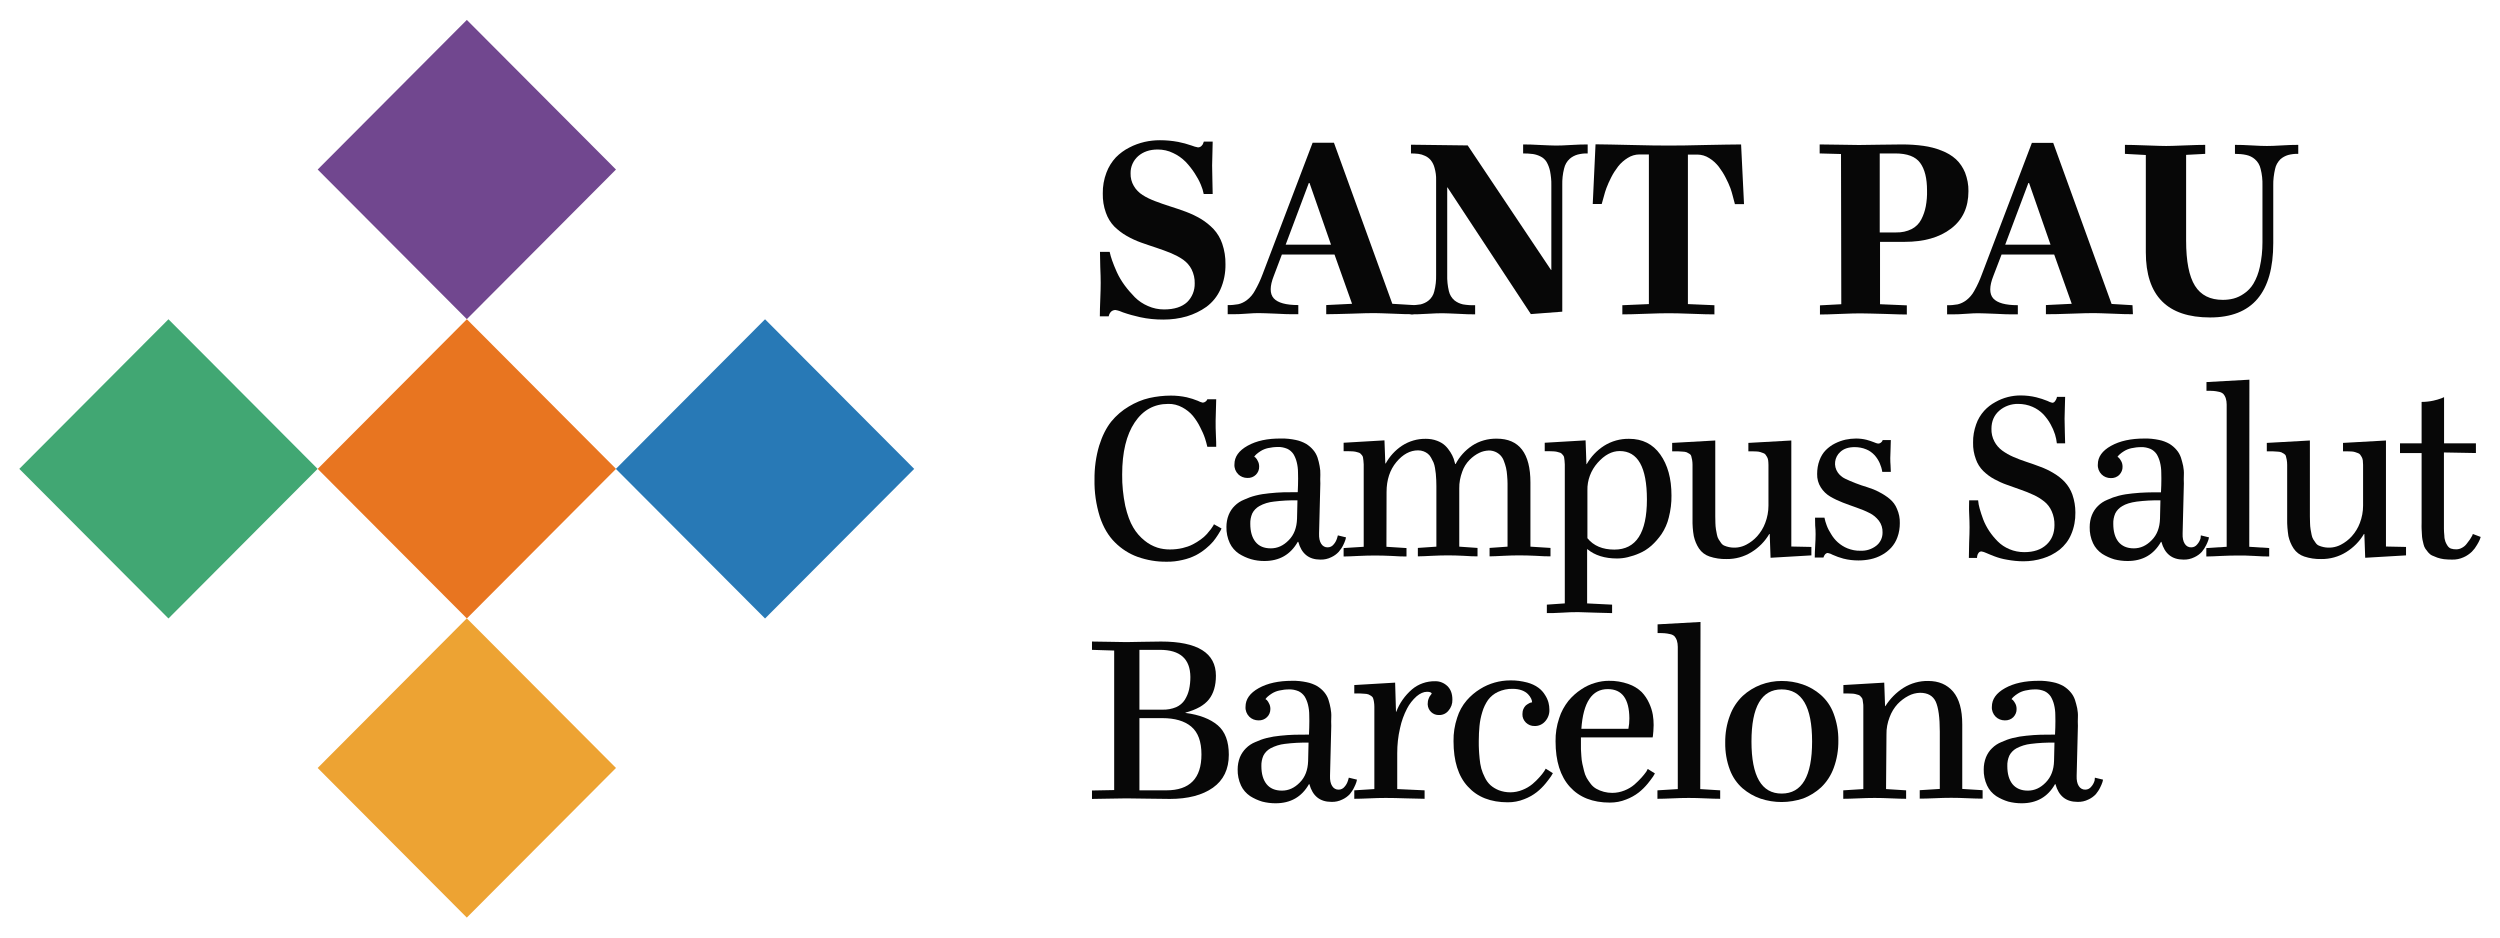
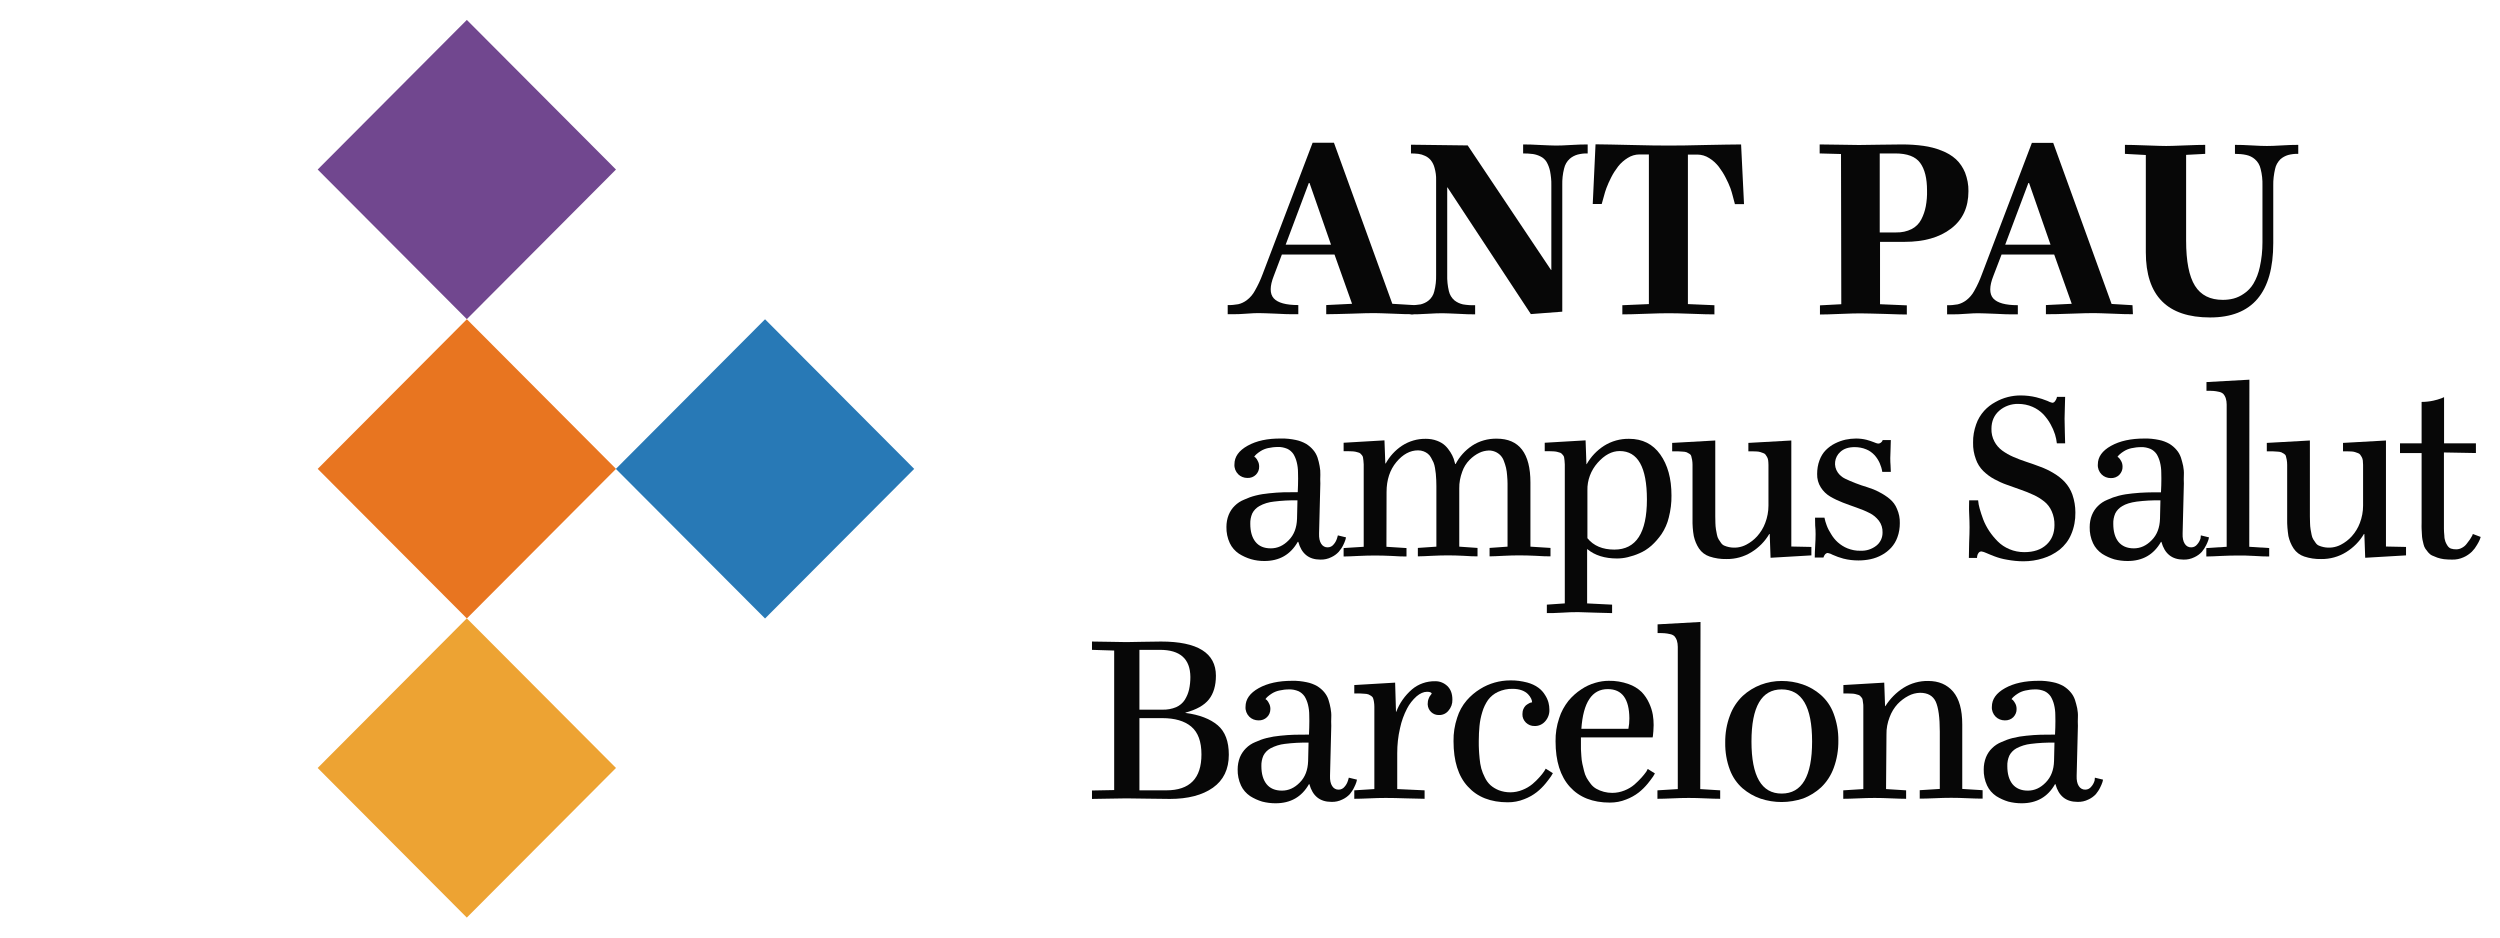
<svg xmlns="http://www.w3.org/2000/svg" width="112" height="42" viewBox="0 0 112 42" fill="none">
  <g clip-path="url(#clip0_92_964)">
-     <path d="M7.547 14.303L0.865 21.005L7.547 27.708L14.229 21.005L7.547 14.303Z" fill="#41A773" />
    <path d="M20.914 0.892L14.232 7.595L20.914 14.298L27.596 7.595L20.914 0.892Z" fill="#71478F" />
    <path d="M20.913 27.702L14.231 34.405L20.913 41.108L27.596 34.405L20.913 27.702Z" fill="#EDA333" />
    <path d="M34.274 14.303L27.591 21.006L34.274 27.709L40.956 21.006L34.274 14.303Z" fill="#2879B6" />
    <path d="M20.915 14.302L14.233 21.005L20.915 27.707L27.597 21.005L20.915 14.302Z" fill="#E87520" />
-     <path d="M49.279 11.283H49.713C49.739 11.409 49.776 11.535 49.82 11.661C49.871 11.813 49.946 11.989 50.034 12.191C50.128 12.399 50.248 12.595 50.38 12.778C50.518 12.967 50.675 13.144 50.839 13.314C51.009 13.484 51.21 13.617 51.43 13.711C51.656 13.812 51.901 13.863 52.147 13.863C52.612 13.863 52.951 13.749 53.184 13.535C53.41 13.314 53.53 13.011 53.523 12.696C53.53 12.481 53.48 12.267 53.385 12.071C53.297 11.895 53.165 11.75 53.008 11.636C52.838 11.516 52.65 11.422 52.461 11.34C52.254 11.258 52.04 11.176 51.807 11.1C51.581 11.024 51.348 10.949 51.122 10.867C50.895 10.785 50.675 10.684 50.468 10.564C50.267 10.45 50.084 10.305 49.921 10.148C49.751 9.971 49.625 9.763 49.544 9.53C49.443 9.252 49.399 8.962 49.405 8.666C49.399 8.35 49.456 8.029 49.569 7.732C49.663 7.48 49.808 7.247 49.99 7.051C50.166 6.874 50.367 6.723 50.594 6.61C50.807 6.496 51.04 6.414 51.279 6.357C51.505 6.307 51.732 6.282 51.964 6.282C52.241 6.282 52.511 6.307 52.782 6.357C52.983 6.395 53.184 6.452 53.385 6.521C53.473 6.559 53.574 6.584 53.668 6.603C53.725 6.603 53.781 6.584 53.825 6.54C53.863 6.502 53.895 6.458 53.907 6.408L53.932 6.345H54.328C54.328 6.477 54.322 6.66 54.316 6.881C54.309 7.101 54.303 7.284 54.303 7.411C54.303 7.612 54.309 7.846 54.316 8.117C54.322 8.388 54.328 8.577 54.328 8.691H53.926C53.901 8.552 53.857 8.413 53.8 8.281C53.725 8.098 53.63 7.928 53.523 7.764C53.404 7.581 53.266 7.404 53.115 7.247C52.951 7.083 52.763 6.95 52.555 6.855C52.342 6.748 52.103 6.698 51.864 6.698C51.505 6.698 51.216 6.799 50.99 6.994C50.77 7.19 50.644 7.467 50.65 7.764C50.644 7.966 50.694 8.161 50.795 8.331C50.889 8.495 51.027 8.634 51.185 8.735C51.361 8.849 51.556 8.937 51.751 9.012C51.964 9.094 52.184 9.17 52.423 9.246C52.656 9.322 52.895 9.397 53.127 9.486C53.36 9.574 53.586 9.681 53.8 9.807C54.008 9.933 54.196 10.085 54.366 10.261C54.542 10.45 54.674 10.678 54.756 10.917C54.856 11.214 54.907 11.523 54.901 11.838C54.907 12.229 54.831 12.614 54.674 12.967C54.536 13.276 54.322 13.541 54.052 13.743C53.788 13.932 53.486 14.077 53.172 14.172C52.826 14.273 52.474 14.317 52.115 14.317C51.763 14.317 51.417 14.285 51.078 14.21C50.82 14.153 50.562 14.083 50.311 13.995C50.204 13.945 50.091 13.907 49.971 13.888C49.902 13.888 49.833 13.913 49.782 13.957C49.739 13.995 49.707 14.046 49.688 14.102L49.669 14.172H49.273C49.273 13.982 49.279 13.73 49.292 13.421C49.305 13.112 49.311 12.86 49.311 12.671C49.311 12.481 49.305 12.248 49.292 11.958C49.286 11.668 49.279 11.441 49.279 11.283Z" fill="#070707" />
    <path d="M63.313 14.077C63.08 14.077 62.766 14.071 62.383 14.052C61.993 14.039 61.729 14.027 61.578 14.027C61.377 14.027 61.037 14.033 60.553 14.052C60.075 14.065 59.691 14.077 59.415 14.077V13.667L60.572 13.61L59.786 11.403H57.428L57.07 12.349C56.881 12.822 56.881 13.163 57.063 13.364C57.246 13.566 57.61 13.667 58.164 13.667V14.077H57.868C57.736 14.077 57.504 14.071 57.158 14.052C56.812 14.039 56.554 14.027 56.384 14.027C56.265 14.027 56.089 14.033 55.85 14.052C55.611 14.071 55.41 14.077 55.253 14.077H55.001V13.667C55.158 13.673 55.316 13.655 55.473 13.629C55.611 13.598 55.737 13.535 55.85 13.453C56.001 13.339 56.127 13.194 56.215 13.03C56.353 12.79 56.472 12.538 56.567 12.28L58.805 6.395H59.761L62.376 13.61L63.313 13.667V14.077ZM58.635 8.199L57.598 10.961H59.629L58.667 8.199H58.635Z" fill="#070707" />
    <path d="M65.753 6.515L69.487 12.097H69.5V8.293C69.506 8.085 69.481 7.871 69.443 7.669C69.412 7.524 69.362 7.385 69.286 7.253C69.223 7.152 69.129 7.064 69.022 7.013C68.915 6.956 68.796 6.919 68.676 6.9C68.532 6.881 68.381 6.874 68.236 6.874V6.471C68.444 6.471 68.701 6.477 69.01 6.496C69.317 6.509 69.55 6.521 69.701 6.521C69.852 6.521 70.078 6.515 70.374 6.496C70.669 6.477 70.921 6.471 71.128 6.471V6.874C70.977 6.868 70.826 6.887 70.676 6.925C70.544 6.963 70.424 7.026 70.323 7.114C70.198 7.228 70.11 7.379 70.072 7.549C70.009 7.795 69.984 8.041 69.99 8.293V13.963L68.582 14.071L64.847 8.394H64.835V12.311C64.828 12.557 64.853 12.803 64.91 13.043C64.948 13.207 65.036 13.352 65.162 13.459C65.275 13.547 65.4 13.604 65.539 13.636C65.721 13.667 65.903 13.68 66.086 13.673V14.083C65.878 14.083 65.621 14.077 65.312 14.058C65.004 14.046 64.772 14.033 64.621 14.033C64.47 14.033 64.244 14.039 63.948 14.058C63.653 14.077 63.401 14.083 63.194 14.083V13.673C63.344 13.673 63.495 13.661 63.646 13.636C63.772 13.604 63.898 13.547 63.998 13.465C64.13 13.358 64.219 13.213 64.256 13.049C64.319 12.809 64.344 12.563 64.338 12.317V8.066C64.344 7.884 64.319 7.701 64.269 7.524C64.237 7.398 64.181 7.278 64.099 7.177C64.03 7.095 63.942 7.026 63.841 6.982C63.747 6.937 63.646 6.906 63.546 6.893C63.432 6.881 63.319 6.874 63.212 6.874V6.483L65.753 6.515Z" fill="#070707" />
    <path d="M73.096 6.496C73.8 6.515 74.354 6.521 74.763 6.521C75.171 6.521 75.724 6.515 76.41 6.496C77.101 6.484 77.629 6.471 78.001 6.471L78.132 9.145H77.724L77.629 8.786C77.598 8.666 77.567 8.552 77.523 8.432C77.46 8.268 77.391 8.111 77.309 7.959C77.221 7.783 77.114 7.619 76.995 7.461C76.875 7.31 76.737 7.184 76.573 7.083C76.416 6.982 76.227 6.925 76.039 6.925H75.618V13.623L76.806 13.674V14.084C76.598 14.084 76.259 14.077 75.787 14.058C75.316 14.039 74.97 14.033 74.756 14.033C74.542 14.033 74.19 14.039 73.713 14.058C73.235 14.077 72.882 14.084 72.681 14.084V13.674L73.87 13.623V6.919H73.448C73.26 6.919 73.077 6.975 72.92 7.076C72.757 7.177 72.612 7.303 72.493 7.455C72.373 7.612 72.266 7.776 72.178 7.953C72.097 8.111 72.027 8.268 71.965 8.432C71.921 8.546 71.889 8.666 71.858 8.779L71.757 9.139H71.355L71.48 6.465C71.851 6.471 72.392 6.477 73.096 6.496Z" fill="#070707" />
    <path d="M82.477 6.9L81.521 6.874V6.471C81.704 6.471 82.006 6.477 82.421 6.483C82.835 6.49 83.125 6.496 83.282 6.496C83.427 6.496 83.735 6.49 84.194 6.483C84.653 6.477 84.992 6.471 85.212 6.471C85.533 6.471 85.853 6.49 86.168 6.534C86.445 6.572 86.721 6.641 86.985 6.748C87.218 6.837 87.438 6.963 87.626 7.133C87.802 7.297 87.941 7.505 88.035 7.732C88.136 7.997 88.192 8.281 88.186 8.565C88.186 9.29 87.928 9.845 87.406 10.242C86.885 10.64 86.193 10.835 85.325 10.835H84.225V13.629L85.426 13.68V14.09C85.275 14.09 84.954 14.083 84.451 14.064C83.948 14.052 83.577 14.039 83.338 14.039C83.162 14.039 82.861 14.046 82.433 14.064C82.006 14.083 81.704 14.09 81.534 14.09V13.68L82.49 13.629L82.477 6.9ZM84.212 6.874V10.413H84.954C85.193 10.419 85.432 10.368 85.646 10.261C85.828 10.167 85.979 10.015 86.073 9.832C86.168 9.649 86.237 9.448 86.275 9.246C86.319 9.012 86.338 8.773 86.331 8.533C86.331 7.991 86.231 7.581 86.023 7.297C85.816 7.013 85.445 6.874 84.904 6.874H84.212Z" fill="#070707" />
    <path d="M95.555 14.077C95.322 14.077 95.008 14.071 94.624 14.052C94.235 14.039 93.971 14.027 93.82 14.027C93.618 14.027 93.273 14.033 92.795 14.052C92.317 14.071 91.933 14.077 91.657 14.077V13.667L92.814 13.61L92.028 11.403H89.67L89.305 12.355C89.117 12.828 89.117 13.169 89.299 13.371C89.481 13.572 89.846 13.673 90.399 13.673V14.083H90.104C89.978 14.083 89.739 14.077 89.393 14.058C89.047 14.046 88.79 14.033 88.62 14.033C88.5 14.033 88.324 14.039 88.079 14.058C87.834 14.077 87.639 14.083 87.482 14.083H87.23V13.673C87.388 13.68 87.545 13.661 87.702 13.636C87.84 13.604 87.966 13.541 88.079 13.459C88.23 13.345 88.356 13.2 88.444 13.036C88.582 12.797 88.695 12.544 88.79 12.286L91.028 6.401H91.984L94.599 13.617L95.536 13.673L95.555 14.077ZM90.871 8.199L89.833 10.961H91.864L90.902 8.199H90.871Z" fill="#070707" />
    <path d="M97.938 6.938V10.779C97.938 11.706 98.07 12.38 98.334 12.803C98.598 13.226 99.013 13.434 99.585 13.434C99.742 13.434 99.906 13.415 100.057 13.377C100.226 13.333 100.384 13.257 100.528 13.156C100.698 13.043 100.843 12.891 100.95 12.715C101.088 12.482 101.182 12.229 101.239 11.964C101.32 11.605 101.358 11.233 101.358 10.861V8.313C101.365 8.06 101.339 7.808 101.276 7.568C101.239 7.398 101.151 7.247 101.019 7.133C100.912 7.039 100.78 6.975 100.641 6.944C100.472 6.906 100.296 6.893 100.126 6.893V6.49C100.333 6.49 100.585 6.496 100.887 6.515C101.188 6.534 101.409 6.54 101.559 6.54C101.71 6.54 101.924 6.534 102.213 6.515C102.503 6.496 102.754 6.49 102.962 6.49V6.893C102.811 6.887 102.653 6.906 102.509 6.944C102.383 6.982 102.264 7.045 102.163 7.133C102.044 7.253 101.956 7.404 101.924 7.568C101.868 7.814 101.836 8.06 101.842 8.313V10.892C101.842 13.112 100.899 14.222 99.013 14.222C97.095 14.222 96.133 13.251 96.133 11.302V6.944L95.197 6.893V6.49C95.373 6.49 95.7 6.496 96.171 6.515C96.643 6.534 96.932 6.54 97.045 6.54C97.158 6.54 97.435 6.534 97.869 6.515C98.302 6.496 98.611 6.49 98.793 6.49V6.893L97.938 6.938Z" fill="#070707" />
-     <path d="M49.034 21.482C49.028 20.971 49.097 20.46 49.242 19.968C49.38 19.526 49.562 19.167 49.782 18.889C50.003 18.618 50.273 18.385 50.575 18.208C50.858 18.038 51.166 17.905 51.493 17.83C51.807 17.76 52.134 17.723 52.455 17.723C52.694 17.723 52.932 17.748 53.165 17.798C53.335 17.836 53.505 17.893 53.662 17.956C53.731 17.994 53.8 18.019 53.876 18.038C53.92 18.038 53.964 18.025 53.995 18C54.026 17.981 54.052 17.956 54.071 17.924L54.089 17.887H54.486C54.486 18.025 54.479 18.189 54.473 18.372C54.467 18.555 54.46 18.719 54.46 18.852C54.46 19.066 54.46 19.287 54.473 19.507C54.486 19.728 54.486 19.898 54.486 20.018H54.089C54.058 19.892 54.026 19.76 53.983 19.634C53.926 19.463 53.85 19.299 53.769 19.142C53.681 18.959 53.568 18.788 53.442 18.631C53.31 18.473 53.146 18.347 52.97 18.252C52.775 18.145 52.555 18.088 52.335 18.095C51.706 18.095 51.203 18.372 50.833 18.927C50.462 19.482 50.273 20.258 50.273 21.261C50.267 21.727 50.317 22.201 50.411 22.661C50.506 23.071 50.625 23.392 50.77 23.632C50.902 23.859 51.078 24.061 51.285 24.225C51.455 24.364 51.644 24.465 51.851 24.534C52.033 24.591 52.222 24.616 52.411 24.616C52.599 24.616 52.788 24.597 52.977 24.553C53.134 24.515 53.291 24.465 53.435 24.389C53.561 24.326 53.681 24.25 53.794 24.168C53.895 24.099 53.983 24.017 54.064 23.929C54.133 23.847 54.196 23.771 54.247 23.708C54.284 23.657 54.322 23.601 54.353 23.55L54.385 23.487L54.724 23.676C54.712 23.708 54.699 23.733 54.687 23.758C54.668 23.79 54.624 23.859 54.561 23.966C54.498 24.067 54.423 24.168 54.347 24.263C54.247 24.376 54.14 24.484 54.02 24.578C53.882 24.692 53.731 24.793 53.574 24.875C53.385 24.969 53.19 25.039 52.989 25.083C52.75 25.14 52.505 25.171 52.26 25.165C51.82 25.171 51.386 25.095 50.971 24.95C50.587 24.812 50.242 24.591 49.952 24.301C49.657 24.011 49.43 23.626 49.273 23.153C49.103 22.604 49.022 22.043 49.034 21.482Z" fill="#070707" />
    <path d="M59.937 23.985L60.301 24.074C60.295 24.112 60.289 24.143 60.276 24.181C60.251 24.263 60.213 24.345 60.176 24.421C60.125 24.528 60.056 24.629 59.974 24.723C59.88 24.824 59.767 24.906 59.641 24.963C59.49 25.039 59.321 25.076 59.151 25.07C58.635 25.07 58.308 24.805 58.164 24.276H58.139C57.812 24.849 57.315 25.133 56.642 25.133C56.441 25.133 56.24 25.108 56.045 25.051C55.856 24.995 55.674 24.913 55.504 24.805C55.328 24.686 55.183 24.521 55.095 24.332C54.989 24.105 54.938 23.853 54.944 23.607C54.944 23.424 54.976 23.235 55.045 23.065C55.108 22.913 55.196 22.774 55.315 22.661C55.435 22.541 55.58 22.447 55.737 22.384C55.9 22.308 56.076 22.245 56.252 22.201C56.453 22.15 56.655 22.119 56.856 22.1C57.089 22.074 57.296 22.062 57.491 22.055C57.679 22.049 57.9 22.049 58.139 22.049L58.151 21.734C58.157 21.532 58.157 21.343 58.151 21.172C58.151 21.015 58.132 20.857 58.094 20.706C58.063 20.58 58.013 20.453 57.944 20.34C57.874 20.239 57.78 20.157 57.673 20.107C57.535 20.05 57.39 20.018 57.246 20.025C57.095 20.025 56.95 20.044 56.806 20.075C56.692 20.1 56.579 20.145 56.479 20.207C56.41 20.252 56.347 20.296 56.29 20.346C56.252 20.378 56.221 20.416 56.189 20.46C56.208 20.472 56.233 20.491 56.252 20.504C56.29 20.548 56.328 20.599 56.347 20.649C56.391 20.725 56.41 20.813 56.41 20.901C56.416 21.04 56.359 21.172 56.265 21.267C56.164 21.368 56.026 21.419 55.881 21.412C55.73 21.412 55.58 21.355 55.473 21.248C55.353 21.128 55.29 20.964 55.303 20.8C55.303 20.466 55.498 20.189 55.894 19.968C56.29 19.747 56.787 19.64 57.39 19.646C57.61 19.64 57.83 19.665 58.044 19.709C58.208 19.741 58.371 19.804 58.516 19.886C58.635 19.962 58.742 20.05 58.83 20.157C58.918 20.258 58.981 20.372 59.025 20.498C59.063 20.624 59.1 20.75 59.119 20.876C59.145 21.009 59.157 21.141 59.151 21.273C59.145 21.406 59.145 21.538 59.151 21.665L59.094 23.903C59.088 24.099 59.119 24.25 59.188 24.358C59.251 24.465 59.364 24.528 59.484 24.521C59.591 24.521 59.685 24.471 59.748 24.389C59.817 24.313 59.867 24.219 59.899 24.118L59.937 23.985ZM56.931 24.566C57.233 24.566 57.497 24.446 57.736 24.2C57.975 23.96 58.094 23.639 58.107 23.241L58.126 22.415C57.767 22.409 57.415 22.428 57.063 22.472C56.837 22.497 56.617 22.56 56.416 22.674C56.284 22.749 56.17 22.863 56.101 23.002C56.038 23.147 56.007 23.311 56.013 23.468C56.013 23.809 56.089 24.08 56.246 24.276C56.403 24.471 56.63 24.566 56.931 24.566Z" fill="#070707" />
    <path d="M62.112 24.496L63.011 24.553V24.931C62.842 24.931 62.621 24.925 62.351 24.906C62.074 24.893 61.829 24.887 61.603 24.887C61.377 24.887 61.131 24.893 60.861 24.906C60.591 24.919 60.364 24.931 60.194 24.931V24.553L61.094 24.496V20.806C61.094 20.75 61.087 20.687 61.081 20.63C61.075 20.579 61.069 20.529 61.062 20.491C61.056 20.453 61.037 20.416 61.012 20.39C60.987 20.365 60.962 20.34 60.949 20.321C60.924 20.296 60.886 20.277 60.848 20.27L60.735 20.239C60.685 20.226 60.635 20.226 60.584 20.22C60.509 20.214 60.452 20.214 60.408 20.214H60.194V19.835L62.024 19.728L62.062 20.762H62.081C62.257 20.441 62.508 20.169 62.81 19.968C63.131 19.76 63.502 19.652 63.879 19.659C64.049 19.659 64.218 19.684 64.382 19.747C64.514 19.797 64.64 19.867 64.74 19.961C64.835 20.05 64.91 20.151 64.979 20.258C65.036 20.346 65.086 20.447 65.124 20.548C65.149 20.63 65.174 20.712 65.193 20.788H65.212C65.382 20.46 65.639 20.176 65.948 19.968C66.274 19.753 66.658 19.646 67.054 19.652C68.06 19.652 68.563 20.308 68.563 21.614V24.49L69.462 24.547V24.925C69.292 24.925 69.072 24.919 68.802 24.9C68.532 24.887 68.28 24.881 68.054 24.881C67.846 24.881 67.614 24.887 67.356 24.9C67.098 24.912 66.891 24.925 66.733 24.925V24.547L67.538 24.49V22.036C67.538 21.879 67.538 21.753 67.538 21.664C67.538 21.576 67.532 21.45 67.519 21.305C67.513 21.185 67.494 21.065 67.469 20.952C67.444 20.851 67.412 20.75 67.375 20.655C67.343 20.561 67.293 20.479 67.224 20.403C67.085 20.258 66.897 20.182 66.702 20.182C66.551 20.189 66.406 20.22 66.268 20.289C66.111 20.365 65.966 20.472 65.841 20.598C65.69 20.75 65.576 20.933 65.507 21.134C65.419 21.374 65.369 21.627 65.375 21.879V24.49L66.193 24.547V24.925C66.035 24.925 65.828 24.919 65.57 24.9C65.312 24.887 65.08 24.881 64.866 24.881C64.652 24.881 64.42 24.887 64.156 24.9C63.892 24.912 63.684 24.925 63.52 24.925V24.547L64.35 24.49V21.778C64.35 21.721 64.35 21.633 64.344 21.513C64.338 21.393 64.332 21.299 64.325 21.229C64.319 21.16 64.3 21.071 64.288 20.964C64.275 20.876 64.25 20.794 64.219 20.712C64.187 20.643 64.149 20.573 64.112 20.504C64.074 20.434 64.03 20.378 63.967 20.327C63.91 20.283 63.847 20.245 63.778 20.22C63.697 20.189 63.615 20.176 63.527 20.176C63.175 20.176 62.848 20.352 62.559 20.699C62.269 21.046 62.118 21.494 62.118 22.043L62.112 24.496Z" fill="#070707" />
    <path d="M71.091 27.032L72.222 27.088V27.467C72.053 27.467 71.814 27.46 71.506 27.448C71.198 27.435 70.927 27.429 70.701 27.423C70.481 27.423 70.236 27.429 69.965 27.448C69.695 27.467 69.468 27.467 69.299 27.467V27.088L70.103 27.032V20.807C70.103 20.75 70.097 20.693 70.091 20.63C70.085 20.58 70.078 20.535 70.072 20.491C70.066 20.453 70.047 20.416 70.022 20.39C69.997 20.365 69.971 20.34 69.959 20.321C69.934 20.296 69.896 20.277 69.858 20.271L69.745 20.239C69.695 20.226 69.644 20.226 69.594 20.22C69.519 20.214 69.462 20.214 69.418 20.214H69.204V19.835L71.034 19.728L71.072 20.794H71.084C71.273 20.46 71.537 20.182 71.858 19.974C72.197 19.76 72.587 19.652 72.983 19.659C73.58 19.659 74.046 19.892 74.379 20.359C74.712 20.826 74.882 21.437 74.882 22.194C74.888 22.529 74.844 22.863 74.762 23.184C74.7 23.449 74.586 23.702 74.436 23.929C74.303 24.118 74.153 24.294 73.983 24.446C73.826 24.584 73.643 24.704 73.448 24.786C73.279 24.862 73.103 24.919 72.92 24.963C72.763 25.001 72.6 25.02 72.442 25.02C71.895 25.02 71.449 24.881 71.116 24.604H71.103V27.032H71.091ZM72.562 20.207C72.21 20.207 71.883 20.384 71.575 20.731C71.273 21.072 71.103 21.513 71.116 21.973V24.111C71.392 24.452 71.795 24.622 72.323 24.622C73.297 24.622 73.782 23.872 73.782 22.377C73.782 20.927 73.373 20.207 72.562 20.207Z" fill="#070707" />
    <path d="M75.825 23.254V20.826C75.825 20.75 75.819 20.674 75.806 20.599C75.794 20.542 75.781 20.491 75.768 20.434C75.756 20.39 75.724 20.352 75.68 20.327C75.636 20.302 75.599 20.277 75.567 20.264C75.511 20.245 75.454 20.233 75.391 20.233C75.309 20.226 75.24 20.226 75.184 20.22C75.133 20.22 75.039 20.22 74.913 20.22V19.842L76.844 19.734V23.134C76.844 23.21 76.844 23.311 76.85 23.437C76.85 23.531 76.862 23.626 76.875 23.721C76.888 23.784 76.9 23.859 76.919 23.954C76.932 24.029 76.957 24.099 76.995 24.162C77.026 24.206 77.057 24.257 77.101 24.32C77.139 24.376 77.189 24.421 77.252 24.446C77.315 24.471 77.384 24.496 77.453 24.509C77.718 24.566 77.994 24.528 78.233 24.402C78.415 24.307 78.579 24.181 78.717 24.029C78.874 23.853 79 23.651 79.082 23.43C79.176 23.184 79.227 22.919 79.227 22.655V20.826C79.227 20.756 79.22 20.687 79.214 20.624C79.208 20.573 79.189 20.517 79.164 20.472C79.138 20.428 79.113 20.397 79.094 20.365C79.069 20.334 79.032 20.308 78.988 20.296L78.862 20.252C78.811 20.239 78.755 20.226 78.705 20.226C78.629 20.22 78.573 20.22 78.529 20.22H78.327V19.842L80.251 19.734V24.484L81.15 24.503V24.881L79.321 24.988L79.283 23.922H79.264C79.069 24.257 78.793 24.534 78.466 24.736C78.132 24.944 77.743 25.051 77.347 25.045C77.089 25.051 76.831 25.013 76.586 24.931C76.397 24.868 76.227 24.742 76.114 24.572C76.001 24.402 75.926 24.212 75.882 24.017C75.838 23.771 75.819 23.512 75.825 23.254Z" fill="#070707" />
    <path d="M81.314 23.191H81.735C81.76 23.311 81.792 23.424 81.836 23.538C81.886 23.676 81.955 23.802 82.031 23.922C82.112 24.061 82.213 24.187 82.332 24.294C82.458 24.408 82.609 24.503 82.766 24.566C82.955 24.641 83.15 24.679 83.351 24.673C83.609 24.685 83.86 24.603 84.061 24.446C84.244 24.301 84.344 24.08 84.338 23.847C84.344 23.664 84.288 23.481 84.175 23.329C84.061 23.184 83.923 23.064 83.753 22.983C83.571 22.888 83.376 22.812 83.181 22.743C82.974 22.667 82.766 22.598 82.559 22.516C82.364 22.44 82.175 22.352 81.993 22.245C81.823 22.144 81.679 22.005 81.572 21.835C81.459 21.658 81.402 21.45 81.408 21.235C81.408 21.027 81.44 20.813 81.515 20.617C81.578 20.447 81.672 20.289 81.798 20.163C81.918 20.044 82.056 19.942 82.207 19.867C82.358 19.791 82.515 19.734 82.678 19.697C82.835 19.665 82.993 19.646 83.15 19.646C83.307 19.646 83.471 19.665 83.621 19.703C83.735 19.734 83.854 19.772 83.961 19.816C84.017 19.842 84.074 19.861 84.137 19.873C84.181 19.873 84.225 19.861 84.256 19.835C84.288 19.816 84.307 19.785 84.326 19.76L84.344 19.715H84.709C84.709 19.842 84.703 19.974 84.697 20.132C84.69 20.283 84.684 20.416 84.684 20.523C84.684 20.655 84.69 20.762 84.697 20.851C84.703 20.939 84.709 21.04 84.709 21.141H84.326C84.307 21.002 84.263 20.87 84.212 20.75C84.156 20.624 84.08 20.504 83.986 20.397C83.879 20.283 83.753 20.189 83.609 20.132C83.445 20.062 83.263 20.031 83.087 20.031C82.817 20.031 82.603 20.1 82.446 20.245C82.182 20.479 82.131 20.876 82.332 21.166C82.414 21.286 82.527 21.381 82.659 21.444C82.798 21.513 82.949 21.576 83.125 21.645C83.301 21.715 83.477 21.772 83.659 21.828C83.841 21.885 84.024 21.954 84.194 22.049C84.357 22.131 84.514 22.232 84.659 22.352C84.803 22.472 84.917 22.623 84.986 22.8C85.074 23.001 85.118 23.216 85.112 23.437C85.112 23.651 85.08 23.866 85.005 24.067C84.942 24.244 84.847 24.402 84.722 24.54C84.602 24.666 84.464 24.78 84.307 24.862C84.15 24.95 83.98 25.013 83.804 25.051C83.628 25.089 83.445 25.108 83.257 25.108C83.03 25.108 82.804 25.083 82.584 25.026C82.421 24.982 82.257 24.925 82.106 24.856C82.037 24.818 81.962 24.786 81.886 24.774C81.842 24.774 81.804 24.793 81.773 24.824C81.748 24.856 81.723 24.887 81.71 24.925L81.691 24.976H81.301C81.301 24.831 81.308 24.66 81.32 24.452C81.333 24.25 81.339 24.074 81.339 23.929C81.339 23.802 81.333 23.67 81.32 23.544C81.32 23.424 81.314 23.304 81.314 23.191Z" fill="#070707" />
    <path d="M88.218 22.415H88.62C88.632 22.541 88.651 22.661 88.689 22.787C88.733 22.951 88.79 23.109 88.846 23.266C88.915 23.449 89.01 23.626 89.117 23.79C89.23 23.96 89.356 24.111 89.5 24.256C89.651 24.408 89.827 24.521 90.022 24.603C90.23 24.692 90.456 24.736 90.689 24.736C91.116 24.736 91.443 24.622 91.682 24.401C91.921 24.181 92.04 23.884 92.04 23.525C92.046 23.31 92.002 23.096 91.915 22.901C91.839 22.73 91.726 22.579 91.581 22.465C91.43 22.346 91.267 22.244 91.097 22.169C90.909 22.081 90.72 22.005 90.519 21.936C90.317 21.866 90.116 21.797 89.915 21.721C89.714 21.652 89.525 21.563 89.337 21.462C89.161 21.368 88.997 21.242 88.853 21.103C88.702 20.952 88.588 20.775 88.519 20.573C88.431 20.334 88.387 20.088 88.394 19.829C88.387 19.552 88.438 19.274 88.532 19.009C88.607 18.788 88.733 18.58 88.89 18.404C89.035 18.246 89.205 18.113 89.393 18.013C89.569 17.912 89.758 17.836 89.959 17.785C90.141 17.741 90.324 17.716 90.512 17.716C90.751 17.716 90.99 17.741 91.223 17.798C91.393 17.842 91.562 17.893 91.726 17.962C91.795 18 91.864 18.025 91.94 18.044C91.99 18.044 92.034 18.019 92.059 17.981C92.091 17.943 92.116 17.899 92.135 17.849L92.153 17.779H92.518C92.518 17.899 92.512 18.063 92.505 18.271C92.499 18.473 92.493 18.637 92.493 18.757C92.493 18.946 92.499 19.148 92.505 19.369C92.512 19.589 92.518 19.753 92.518 19.86H92.147C92.135 19.728 92.103 19.589 92.065 19.463C92.015 19.305 91.946 19.148 91.864 19.003C91.776 18.839 91.663 18.694 91.537 18.555C91.399 18.416 91.236 18.303 91.059 18.227C90.858 18.139 90.638 18.095 90.418 18.095C90.11 18.088 89.802 18.195 89.569 18.397C89.337 18.599 89.217 18.87 89.217 19.211C89.211 19.406 89.255 19.602 89.349 19.779C89.431 19.936 89.55 20.075 89.695 20.182C89.852 20.296 90.016 20.39 90.192 20.466C90.38 20.548 90.575 20.624 90.789 20.693C90.996 20.762 91.204 20.832 91.412 20.914C91.619 20.989 91.814 21.084 92.002 21.198C92.185 21.305 92.355 21.437 92.499 21.589C92.65 21.753 92.77 21.948 92.845 22.163C92.933 22.421 92.977 22.686 92.977 22.957C92.983 23.298 92.921 23.632 92.788 23.941C92.675 24.212 92.493 24.446 92.267 24.629C92.046 24.799 91.795 24.931 91.525 25.013C91.242 25.102 90.946 25.146 90.651 25.146C90.406 25.146 90.16 25.12 89.921 25.076C89.727 25.045 89.538 24.994 89.356 24.925C89.217 24.868 89.091 24.824 88.985 24.774C88.915 24.742 88.846 24.717 88.771 24.704C88.714 24.704 88.664 24.73 88.632 24.78C88.601 24.824 88.582 24.875 88.576 24.925L88.57 24.994H88.205C88.205 24.818 88.211 24.591 88.218 24.307C88.23 24.023 88.236 23.796 88.236 23.619C88.236 23.443 88.23 23.241 88.218 22.995C88.205 22.749 88.218 22.566 88.218 22.415Z" fill="#070707" />
    <path d="M98.598 23.985L98.963 24.074C98.956 24.112 98.95 24.143 98.938 24.181C98.912 24.263 98.875 24.345 98.837 24.421C98.787 24.528 98.718 24.629 98.642 24.723C98.548 24.824 98.434 24.906 98.309 24.963C98.158 25.039 97.988 25.076 97.818 25.07C97.303 25.07 96.976 24.805 96.831 24.276H96.812C96.485 24.849 95.989 25.133 95.316 25.133C95.115 25.133 94.914 25.108 94.719 25.058C94.53 25.001 94.348 24.919 94.178 24.812C94.002 24.692 93.857 24.528 93.769 24.339C93.662 24.112 93.612 23.859 93.618 23.613C93.618 23.43 93.65 23.241 93.719 23.071C93.782 22.92 93.87 22.781 93.989 22.667C94.109 22.547 94.253 22.453 94.411 22.39C94.574 22.314 94.75 22.251 94.926 22.207C95.127 22.156 95.329 22.125 95.53 22.106C95.762 22.081 95.97 22.068 96.165 22.062C96.36 22.055 96.573 22.055 96.812 22.055L96.825 21.74C96.831 21.538 96.831 21.349 96.825 21.179C96.825 21.021 96.806 20.863 96.768 20.712C96.737 20.586 96.687 20.46 96.618 20.346C96.548 20.245 96.454 20.163 96.347 20.113C96.209 20.056 96.064 20.025 95.92 20.031C95.769 20.031 95.624 20.05 95.48 20.081C95.366 20.107 95.253 20.151 95.153 20.214C95.083 20.258 95.02 20.302 94.964 20.353C94.926 20.384 94.895 20.422 94.863 20.466C94.888 20.479 94.907 20.498 94.926 20.51C94.964 20.554 95.002 20.605 95.027 20.655C95.071 20.731 95.09 20.819 95.09 20.908C95.096 21.046 95.039 21.172 94.945 21.273C94.844 21.374 94.706 21.425 94.561 21.419C94.411 21.419 94.26 21.362 94.153 21.255C94.033 21.135 93.971 20.971 93.983 20.807C93.983 20.472 94.178 20.195 94.574 19.974C94.97 19.753 95.467 19.646 96.07 19.646C96.29 19.64 96.511 19.665 96.724 19.709C96.888 19.741 97.051 19.804 97.196 19.886C97.315 19.962 97.422 20.05 97.51 20.157C97.598 20.258 97.661 20.372 97.705 20.498C97.743 20.624 97.781 20.75 97.806 20.876C97.831 21.009 97.844 21.141 97.837 21.273C97.831 21.406 97.831 21.538 97.837 21.665L97.781 23.903C97.774 24.099 97.806 24.25 97.875 24.358C97.938 24.465 98.051 24.528 98.171 24.521C98.277 24.521 98.372 24.471 98.434 24.389C98.504 24.313 98.554 24.219 98.585 24.118L98.598 23.985ZM95.593 24.566C95.894 24.566 96.159 24.446 96.397 24.2C96.636 23.96 96.756 23.639 96.768 23.241L96.787 22.415C96.429 22.409 96.077 22.428 95.725 22.472C95.448 22.51 95.228 22.579 95.077 22.674C94.945 22.749 94.832 22.863 94.763 23.002C94.7 23.147 94.668 23.311 94.675 23.468C94.675 23.809 94.75 24.08 94.907 24.276C95.064 24.465 95.291 24.566 95.593 24.566Z" fill="#070707" />
    <path d="M100.767 24.496L101.66 24.553V24.931C101.49 24.931 101.27 24.925 101 24.906C100.729 24.887 100.478 24.887 100.252 24.887C100.032 24.887 99.786 24.893 99.51 24.906C99.239 24.919 99.013 24.931 98.843 24.931V24.553L99.755 24.496V18.126C99.755 18.025 99.742 17.924 99.711 17.83C99.686 17.76 99.654 17.703 99.604 17.647C99.547 17.596 99.478 17.565 99.403 17.552C99.321 17.533 99.246 17.521 99.164 17.514C99.095 17.508 98.994 17.508 98.85 17.508V17.117L100.773 17.01L100.767 24.496Z" fill="#070707" />
    <path d="M102.465 23.254V20.826C102.465 20.75 102.459 20.674 102.446 20.599C102.433 20.542 102.421 20.491 102.408 20.434C102.396 20.39 102.364 20.352 102.32 20.327C102.276 20.302 102.238 20.277 102.207 20.264C102.15 20.245 102.094 20.233 102.031 20.233C101.949 20.226 101.88 20.226 101.823 20.22C101.773 20.22 101.679 20.22 101.553 20.22V19.842L103.483 19.734V23.134C103.483 23.21 103.483 23.311 103.49 23.437C103.49 23.531 103.502 23.626 103.515 23.721C103.527 23.784 103.54 23.859 103.559 23.954C103.571 24.029 103.597 24.099 103.634 24.162C103.666 24.206 103.697 24.257 103.741 24.32C103.779 24.376 103.829 24.421 103.892 24.446C103.955 24.471 104.024 24.496 104.093 24.509C104.357 24.566 104.634 24.528 104.873 24.402C105.055 24.307 105.219 24.181 105.357 24.029C105.514 23.853 105.64 23.651 105.722 23.43C105.816 23.184 105.866 22.919 105.866 22.655V20.826C105.866 20.756 105.86 20.687 105.854 20.624C105.847 20.573 105.829 20.517 105.803 20.472C105.778 20.428 105.753 20.397 105.734 20.365C105.709 20.334 105.671 20.308 105.627 20.296L105.502 20.252C105.451 20.239 105.401 20.226 105.344 20.226C105.269 20.22 105.212 20.22 105.168 20.22H104.967V19.842L106.891 19.734V24.484L107.79 24.503V24.881L105.961 24.988L105.923 23.922H105.904C105.709 24.257 105.432 24.534 105.106 24.736C104.772 24.944 104.382 25.051 103.986 25.045C103.729 25.051 103.471 25.013 103.226 24.931C103.037 24.868 102.867 24.742 102.754 24.572C102.641 24.402 102.565 24.212 102.521 24.017C102.484 23.771 102.459 23.512 102.465 23.254Z" fill="#070707" />
    <path d="M109.488 20.27V23.285C109.488 23.468 109.488 23.607 109.488 23.689C109.488 23.771 109.494 23.878 109.507 24.004C109.507 24.099 109.526 24.187 109.557 24.275C109.582 24.338 109.614 24.395 109.651 24.452C109.689 24.509 109.746 24.559 109.808 24.578C109.884 24.603 109.959 24.61 110.041 24.61C110.135 24.61 110.223 24.584 110.299 24.54C110.381 24.496 110.45 24.439 110.506 24.364C110.563 24.294 110.613 24.225 110.657 24.162C110.695 24.105 110.726 24.048 110.758 23.992L110.783 23.922L111.135 24.055C111.129 24.086 111.116 24.118 111.097 24.168C111.06 24.25 111.022 24.332 110.972 24.408C110.909 24.521 110.833 24.622 110.739 24.717C110.632 24.818 110.506 24.906 110.374 24.963C110.211 25.039 110.029 25.076 109.852 25.07C109.727 25.07 109.607 25.064 109.488 25.051C109.387 25.039 109.287 25.013 109.192 24.982C109.104 24.95 109.029 24.919 108.96 24.887C108.891 24.856 108.834 24.805 108.784 24.748C108.733 24.685 108.696 24.629 108.658 24.584C108.62 24.521 108.589 24.458 108.576 24.389C108.557 24.307 108.538 24.238 108.526 24.174C108.513 24.093 108.501 24.017 108.501 23.935C108.494 23.834 108.494 23.752 108.488 23.689C108.482 23.626 108.488 23.538 108.488 23.43V20.296H107.52V19.86H108.488V18.006C108.664 18.006 108.84 17.987 109.01 17.95C109.136 17.924 109.261 17.886 109.381 17.842L109.494 17.792V19.86H110.921V20.296L109.488 20.27Z" fill="#070707" />
    <path d="M48.921 29.113V28.741C49.085 28.741 49.349 28.747 49.707 28.753C50.072 28.76 50.323 28.766 50.462 28.766C50.587 28.766 50.826 28.76 51.178 28.753C51.53 28.747 51.807 28.741 52.015 28.741C53.649 28.741 54.473 29.252 54.473 30.273C54.473 30.715 54.366 31.074 54.159 31.333C53.951 31.598 53.599 31.793 53.109 31.926V31.939C53.737 32.02 54.221 32.21 54.555 32.493C54.888 32.777 55.051 33.219 55.051 33.812C55.051 34.461 54.812 34.953 54.341 35.288C53.869 35.622 53.222 35.792 52.411 35.792C52.159 35.792 51.801 35.786 51.336 35.779C50.87 35.773 50.581 35.767 50.462 35.767C50.323 35.767 50.072 35.773 49.707 35.779C49.342 35.786 49.085 35.792 48.921 35.792V35.414L49.915 35.395V29.145L48.921 29.113ZM51.964 29.113H51.046V31.793H52.071C52.285 31.8 52.499 31.762 52.694 31.68C52.851 31.61 52.989 31.497 53.083 31.346C53.172 31.201 53.234 31.049 53.272 30.885C53.31 30.702 53.329 30.519 53.329 30.33C53.322 29.517 52.87 29.113 51.964 29.113ZM52.071 32.172H51.046V35.407H52.247C53.303 35.407 53.825 34.871 53.825 33.799C53.825 33.225 53.675 32.809 53.366 32.55C53.065 32.298 52.631 32.172 52.071 32.172Z" fill="#070707" />
    <path d="M60.427 34.84L60.792 34.928C60.785 34.966 60.779 34.997 60.767 35.035C60.742 35.117 60.704 35.199 60.666 35.275C60.616 35.382 60.547 35.483 60.471 35.578C60.377 35.678 60.264 35.76 60.138 35.817C59.987 35.893 59.817 35.931 59.648 35.924C59.132 35.924 58.805 35.66 58.66 35.13H58.642C58.315 35.704 57.818 35.987 57.145 35.987C56.944 35.987 56.743 35.962 56.548 35.912C56.359 35.855 56.177 35.773 56.007 35.666C55.831 35.546 55.686 35.382 55.598 35.193C55.492 34.966 55.441 34.714 55.447 34.468C55.447 34.285 55.479 34.102 55.548 33.925C55.611 33.774 55.705 33.635 55.819 33.522C55.938 33.402 56.083 33.307 56.24 33.244C56.403 33.168 56.579 33.105 56.755 33.061C56.956 33.011 57.158 32.979 57.359 32.96C57.592 32.935 57.799 32.922 57.994 32.916C58.182 32.91 58.403 32.91 58.642 32.91L58.654 32.594C58.66 32.392 58.66 32.203 58.654 32.033C58.654 31.875 58.635 31.718 58.597 31.566C58.566 31.44 58.516 31.314 58.447 31.201C58.377 31.1 58.283 31.018 58.176 30.967C58.038 30.91 57.893 30.879 57.749 30.885C57.598 30.885 57.453 30.904 57.309 30.936C57.195 30.961 57.082 31.005 56.982 31.068C56.913 31.112 56.85 31.156 56.793 31.207C56.755 31.238 56.724 31.276 56.692 31.32C56.718 31.333 56.736 31.352 56.755 31.364C56.793 31.409 56.831 31.459 56.85 31.509C56.894 31.585 56.913 31.674 56.913 31.762C56.913 31.901 56.862 32.033 56.762 32.128C56.661 32.228 56.523 32.279 56.378 32.273C56.227 32.273 56.076 32.216 55.969 32.109C55.85 31.989 55.787 31.825 55.8 31.661C55.8 31.327 55.995 31.049 56.391 30.828C56.787 30.608 57.283 30.5 57.887 30.5C58.107 30.494 58.327 30.519 58.541 30.564C58.704 30.595 58.868 30.658 59.013 30.74C59.132 30.816 59.239 30.904 59.327 31.011C59.409 31.112 59.478 31.226 59.516 31.352C59.553 31.478 59.591 31.604 59.61 31.73C59.635 31.863 59.648 31.995 59.641 32.128C59.635 32.26 59.635 32.392 59.641 32.519L59.585 34.758C59.578 34.953 59.61 35.105 59.679 35.212C59.742 35.319 59.855 35.382 59.974 35.376C60.081 35.376 60.176 35.325 60.239 35.243C60.308 35.168 60.358 35.073 60.389 34.972L60.427 34.84ZM57.428 35.42C57.73 35.42 57.994 35.3 58.233 35.054C58.472 34.814 58.591 34.493 58.604 34.095L58.623 33.269C58.264 33.263 57.912 33.282 57.56 33.326C57.334 33.351 57.114 33.421 56.913 33.528C56.78 33.603 56.667 33.717 56.598 33.856C56.535 34.001 56.504 34.165 56.51 34.322C56.51 34.663 56.586 34.934 56.743 35.13C56.894 35.319 57.126 35.42 57.428 35.42Z" fill="#070707" />
    <path d="M62.596 35.35L63.822 35.407V35.786C63.653 35.786 63.382 35.779 63.011 35.767C62.64 35.754 62.332 35.748 62.081 35.748C61.854 35.748 61.609 35.754 61.339 35.767C61.068 35.779 60.842 35.786 60.672 35.786V35.407L61.571 35.35V31.661C61.571 31.585 61.565 31.516 61.553 31.44C61.546 31.39 61.534 31.339 61.515 31.282C61.502 31.238 61.465 31.201 61.427 31.175C61.383 31.15 61.345 31.125 61.314 31.112C61.257 31.093 61.2 31.081 61.144 31.081C61.062 31.074 60.993 31.074 60.943 31.068C60.892 31.062 60.804 31.068 60.672 31.068V30.69L62.502 30.582L62.54 31.888H62.552C62.697 31.503 62.942 31.156 63.257 30.885C63.546 30.639 63.917 30.513 64.294 30.519C64.495 30.513 64.696 30.595 64.841 30.734C64.992 30.879 65.067 31.081 65.067 31.346C65.073 31.528 65.011 31.699 64.891 31.837C64.791 31.964 64.633 32.039 64.47 32.033C64.2 32.046 63.973 31.831 63.961 31.56C63.961 31.554 63.961 31.541 63.961 31.535C63.961 31.453 63.973 31.371 64.005 31.295C64.023 31.238 64.055 31.182 64.099 31.131L64.143 31.074C64.124 31.018 64.055 30.992 63.929 30.992C63.778 30.992 63.621 31.062 63.464 31.194C63.288 31.352 63.143 31.535 63.036 31.743C62.892 32.02 62.785 32.317 62.722 32.62C62.634 32.992 62.596 33.364 62.596 33.748V35.35Z" fill="#070707" />
    <path d="M65.118 33.206C65.111 32.847 65.168 32.493 65.281 32.153C65.369 31.869 65.514 31.604 65.709 31.377C65.885 31.175 66.086 31.005 66.312 30.866C66.715 30.614 67.186 30.482 67.658 30.482C67.915 30.475 68.167 30.513 68.418 30.576C68.601 30.627 68.777 30.702 68.928 30.816C69.047 30.904 69.148 31.018 69.223 31.144C69.292 31.251 69.343 31.365 69.374 31.484C69.399 31.585 69.412 31.68 69.412 31.781C69.424 31.976 69.355 32.172 69.217 32.323C69.097 32.456 68.928 32.531 68.752 32.525C68.607 32.531 68.469 32.475 68.362 32.374C68.261 32.273 68.198 32.14 68.205 31.995C68.205 31.913 68.217 31.838 68.249 31.762C68.274 31.705 68.311 31.648 68.356 31.604C68.4 31.573 68.437 31.541 68.488 31.516C68.519 31.497 68.557 31.478 68.594 31.472L68.638 31.465C68.638 31.409 68.62 31.352 68.594 31.295C68.557 31.226 68.513 31.156 68.456 31.1C68.381 31.024 68.286 30.967 68.186 30.929C68.054 30.879 67.909 30.86 67.764 30.86C67.538 30.854 67.312 30.904 67.104 30.999C66.928 31.081 66.777 31.207 66.664 31.358C66.551 31.522 66.463 31.705 66.406 31.901C66.344 32.102 66.3 32.317 66.281 32.525C66.262 32.727 66.249 32.954 66.249 33.206C66.249 33.351 66.249 33.477 66.256 33.578C66.262 33.679 66.268 33.818 66.287 33.988C66.3 34.14 66.325 34.285 66.362 34.43C66.4 34.569 66.457 34.701 66.52 34.827C66.582 34.959 66.664 35.073 66.771 35.174C66.878 35.269 67.004 35.344 67.142 35.401C67.306 35.464 67.482 35.496 67.658 35.496C67.846 35.496 68.035 35.458 68.205 35.388C68.368 35.325 68.519 35.237 68.657 35.123C68.77 35.029 68.877 34.922 68.978 34.808C69.053 34.726 69.123 34.638 69.186 34.543L69.248 34.436L69.569 34.638C69.55 34.676 69.525 34.72 69.487 34.777C69.412 34.884 69.33 34.991 69.248 35.092C69.129 35.237 68.997 35.37 68.846 35.489C68.676 35.622 68.481 35.729 68.28 35.805C68.047 35.899 67.802 35.943 67.551 35.943C66.784 35.943 66.186 35.71 65.759 35.237C65.331 34.777 65.118 34.096 65.118 33.206Z" fill="#070707" />
    <path d="M73.819 34.449L74.14 34.65C74.121 34.688 74.096 34.732 74.058 34.789C73.983 34.896 73.901 35.004 73.819 35.105C73.7 35.25 73.568 35.382 73.417 35.502C73.247 35.634 73.052 35.742 72.851 35.817C72.618 35.912 72.373 35.956 72.122 35.956C71.355 35.956 70.757 35.723 70.33 35.25C69.902 34.777 69.689 34.095 69.689 33.212C69.682 32.859 69.739 32.506 69.852 32.172C69.94 31.888 70.085 31.629 70.267 31.396C70.43 31.201 70.625 31.024 70.839 30.885C71.034 30.753 71.248 30.652 71.474 30.589C71.669 30.532 71.87 30.5 72.071 30.5C72.373 30.494 72.675 30.545 72.958 30.645C73.178 30.721 73.379 30.841 73.549 31.005C73.687 31.15 73.8 31.32 73.882 31.503C73.958 31.667 74.014 31.837 74.046 32.02C74.071 32.172 74.083 32.329 74.083 32.481C74.083 32.569 74.077 32.657 74.071 32.752C74.064 32.847 74.058 32.916 74.052 32.96L74.039 33.036H70.826V33.269C70.826 33.408 70.826 33.502 70.826 33.566C70.826 33.629 70.833 33.73 70.845 33.875C70.852 33.988 70.864 34.102 70.889 34.215C70.908 34.297 70.933 34.404 70.965 34.537C70.99 34.644 71.028 34.751 71.084 34.852C71.135 34.941 71.198 35.029 71.26 35.111C71.323 35.199 71.411 35.275 71.506 35.332C71.726 35.458 71.977 35.521 72.229 35.521C72.417 35.521 72.606 35.483 72.776 35.414C72.939 35.35 73.09 35.262 73.222 35.149C73.335 35.048 73.442 34.947 73.543 34.833C73.618 34.751 73.687 34.663 73.756 34.568L73.819 34.449ZM72.027 30.872C71.323 30.872 70.927 31.465 70.845 32.651H72.952C72.983 32.5 72.996 32.342 72.996 32.184C72.989 31.308 72.669 30.872 72.027 30.872Z" fill="#070707" />
    <path d="M76.171 35.351L77.064 35.407V35.786C76.9 35.786 76.68 35.779 76.403 35.767C76.127 35.754 75.882 35.748 75.655 35.748C75.429 35.748 75.19 35.754 74.92 35.767C74.649 35.779 74.423 35.786 74.253 35.786V35.407L75.165 35.351V28.98C75.165 28.88 75.152 28.779 75.121 28.684C75.096 28.615 75.064 28.558 75.014 28.501C74.957 28.451 74.888 28.419 74.813 28.407C74.731 28.388 74.656 28.375 74.574 28.369C74.505 28.362 74.404 28.362 74.26 28.362V27.971L76.183 27.864L76.171 35.351Z" fill="#070707" />
    <path d="M79.817 35.931C79.497 35.931 79.176 35.88 78.874 35.779C78.579 35.678 78.308 35.521 78.07 35.319C77.812 35.092 77.617 34.808 77.498 34.486C77.353 34.102 77.284 33.685 77.29 33.276C77.284 32.859 77.353 32.443 77.504 32.046C77.623 31.718 77.824 31.415 78.076 31.175C78.309 30.961 78.585 30.791 78.881 30.677C79.183 30.564 79.497 30.507 79.817 30.507C80.138 30.507 80.459 30.557 80.767 30.664C81.062 30.765 81.333 30.923 81.572 31.131C81.829 31.358 82.024 31.642 82.144 31.964C82.288 32.348 82.364 32.758 82.358 33.175C82.364 33.591 82.295 34.013 82.15 34.404C82.031 34.732 81.836 35.035 81.584 35.275C81.352 35.489 81.075 35.66 80.779 35.773C80.471 35.874 80.144 35.931 79.817 35.931ZM79.817 35.552C80.729 35.552 81.182 34.777 81.182 33.219C81.182 31.661 80.729 30.885 79.817 30.885C78.918 30.885 78.466 31.661 78.466 33.219C78.466 34.777 78.918 35.552 79.817 35.552Z" fill="#070707" />
    <path d="M84.495 35.35L85.394 35.407V35.786C85.231 35.786 85.011 35.779 84.734 35.767C84.458 35.754 84.212 35.748 83.986 35.748C83.76 35.748 83.514 35.754 83.244 35.767C82.974 35.779 82.748 35.786 82.578 35.786V35.407L83.477 35.35V31.661C83.477 31.604 83.477 31.541 83.464 31.484C83.458 31.434 83.452 31.383 83.445 31.346C83.439 31.308 83.42 31.27 83.395 31.245C83.37 31.219 83.345 31.194 83.332 31.175C83.307 31.15 83.269 31.131 83.232 31.125L83.118 31.093C83.068 31.081 83.018 31.074 82.968 31.074C82.892 31.068 82.835 31.068 82.791 31.068H82.584V30.69L84.414 30.582L84.451 31.636H84.464C84.671 31.308 84.948 31.024 85.275 30.816C85.608 30.608 85.992 30.5 86.382 30.507C86.853 30.507 87.224 30.664 87.501 30.986C87.771 31.308 87.909 31.793 87.909 32.456V35.344L88.821 35.401V35.779C88.645 35.779 88.425 35.773 88.155 35.761C87.884 35.748 87.639 35.742 87.413 35.742C87.186 35.742 86.941 35.748 86.671 35.761C86.4 35.773 86.18 35.779 86.004 35.779V35.401L86.903 35.344V32.777C86.903 32.147 86.841 31.699 86.721 31.434C86.595 31.169 86.363 31.037 86.017 31.037C85.835 31.043 85.659 31.087 85.495 31.175C85.313 31.27 85.149 31.396 85.011 31.541C84.854 31.711 84.734 31.913 84.653 32.134C84.558 32.38 84.508 32.639 84.514 32.903L84.495 35.35Z" fill="#070707" />
    <path d="M93.851 34.84L94.216 34.928C94.209 34.966 94.203 34.997 94.191 35.035C94.165 35.117 94.128 35.199 94.09 35.275C94.04 35.382 93.971 35.483 93.895 35.578C93.801 35.678 93.688 35.76 93.562 35.817C93.411 35.893 93.241 35.931 93.071 35.924C92.556 35.924 92.229 35.66 92.084 35.13H92.065C91.739 35.704 91.242 35.987 90.569 35.987C90.368 35.987 90.167 35.962 89.972 35.912C89.783 35.855 89.601 35.773 89.431 35.666C89.255 35.546 89.11 35.382 89.022 35.193C88.915 34.966 88.865 34.714 88.871 34.468C88.871 34.285 88.903 34.102 88.972 33.925C89.035 33.774 89.123 33.635 89.242 33.522C89.362 33.402 89.506 33.307 89.664 33.244C89.827 33.168 90.003 33.105 90.179 33.061C90.38 33.011 90.582 32.979 90.783 32.96C91.015 32.935 91.223 32.922 91.418 32.916C91.613 32.91 91.826 32.91 92.065 32.91L92.078 32.594C92.084 32.392 92.084 32.203 92.078 32.033C92.078 31.875 92.059 31.718 92.021 31.566C91.99 31.44 91.94 31.314 91.871 31.201C91.801 31.1 91.707 31.018 91.6 30.967C91.462 30.91 91.317 30.879 91.173 30.885C91.022 30.885 90.877 30.904 90.733 30.936C90.619 30.961 90.506 31.005 90.406 31.068C90.336 31.112 90.273 31.156 90.217 31.207C90.179 31.238 90.148 31.276 90.116 31.32C90.141 31.333 90.16 31.352 90.179 31.364C90.217 31.409 90.255 31.459 90.28 31.509C90.324 31.585 90.343 31.674 90.343 31.762C90.349 31.901 90.292 32.027 90.198 32.128C90.097 32.228 89.959 32.279 89.814 32.273C89.664 32.273 89.513 32.216 89.406 32.109C89.286 31.989 89.224 31.825 89.236 31.661C89.236 31.327 89.431 31.049 89.827 30.828C90.223 30.608 90.72 30.5 91.323 30.5C91.544 30.494 91.764 30.519 91.977 30.564C92.141 30.595 92.304 30.658 92.449 30.74C92.568 30.816 92.675 30.904 92.763 31.011C92.851 31.112 92.914 31.226 92.958 31.352C92.996 31.478 93.034 31.604 93.059 31.73C93.084 31.863 93.097 31.995 93.09 32.128C93.084 32.26 93.084 32.392 93.09 32.519L93.034 34.758C93.027 34.953 93.059 35.105 93.128 35.212C93.191 35.319 93.304 35.382 93.424 35.376C93.53 35.376 93.625 35.325 93.688 35.243C93.757 35.168 93.807 35.073 93.838 34.972L93.851 34.84ZM90.846 35.42C91.147 35.42 91.412 35.3 91.65 35.054C91.889 34.808 92.009 34.493 92.021 34.095L92.04 33.269C91.682 33.263 91.33 33.282 90.978 33.326C90.751 33.351 90.531 33.421 90.33 33.528C90.198 33.603 90.085 33.717 90.016 33.856C89.953 34.001 89.921 34.165 89.928 34.322C89.928 34.663 90.003 34.934 90.16 35.13C90.317 35.319 90.544 35.42 90.846 35.42Z" fill="#070707" />
  </g>
  <defs>
    <clipPath id="clip0_92_964">
      <rect width="110.27" height="40.216" fill="white" transform="translate(0.865 0.892)" />
    </clipPath>
  </defs>
</svg>